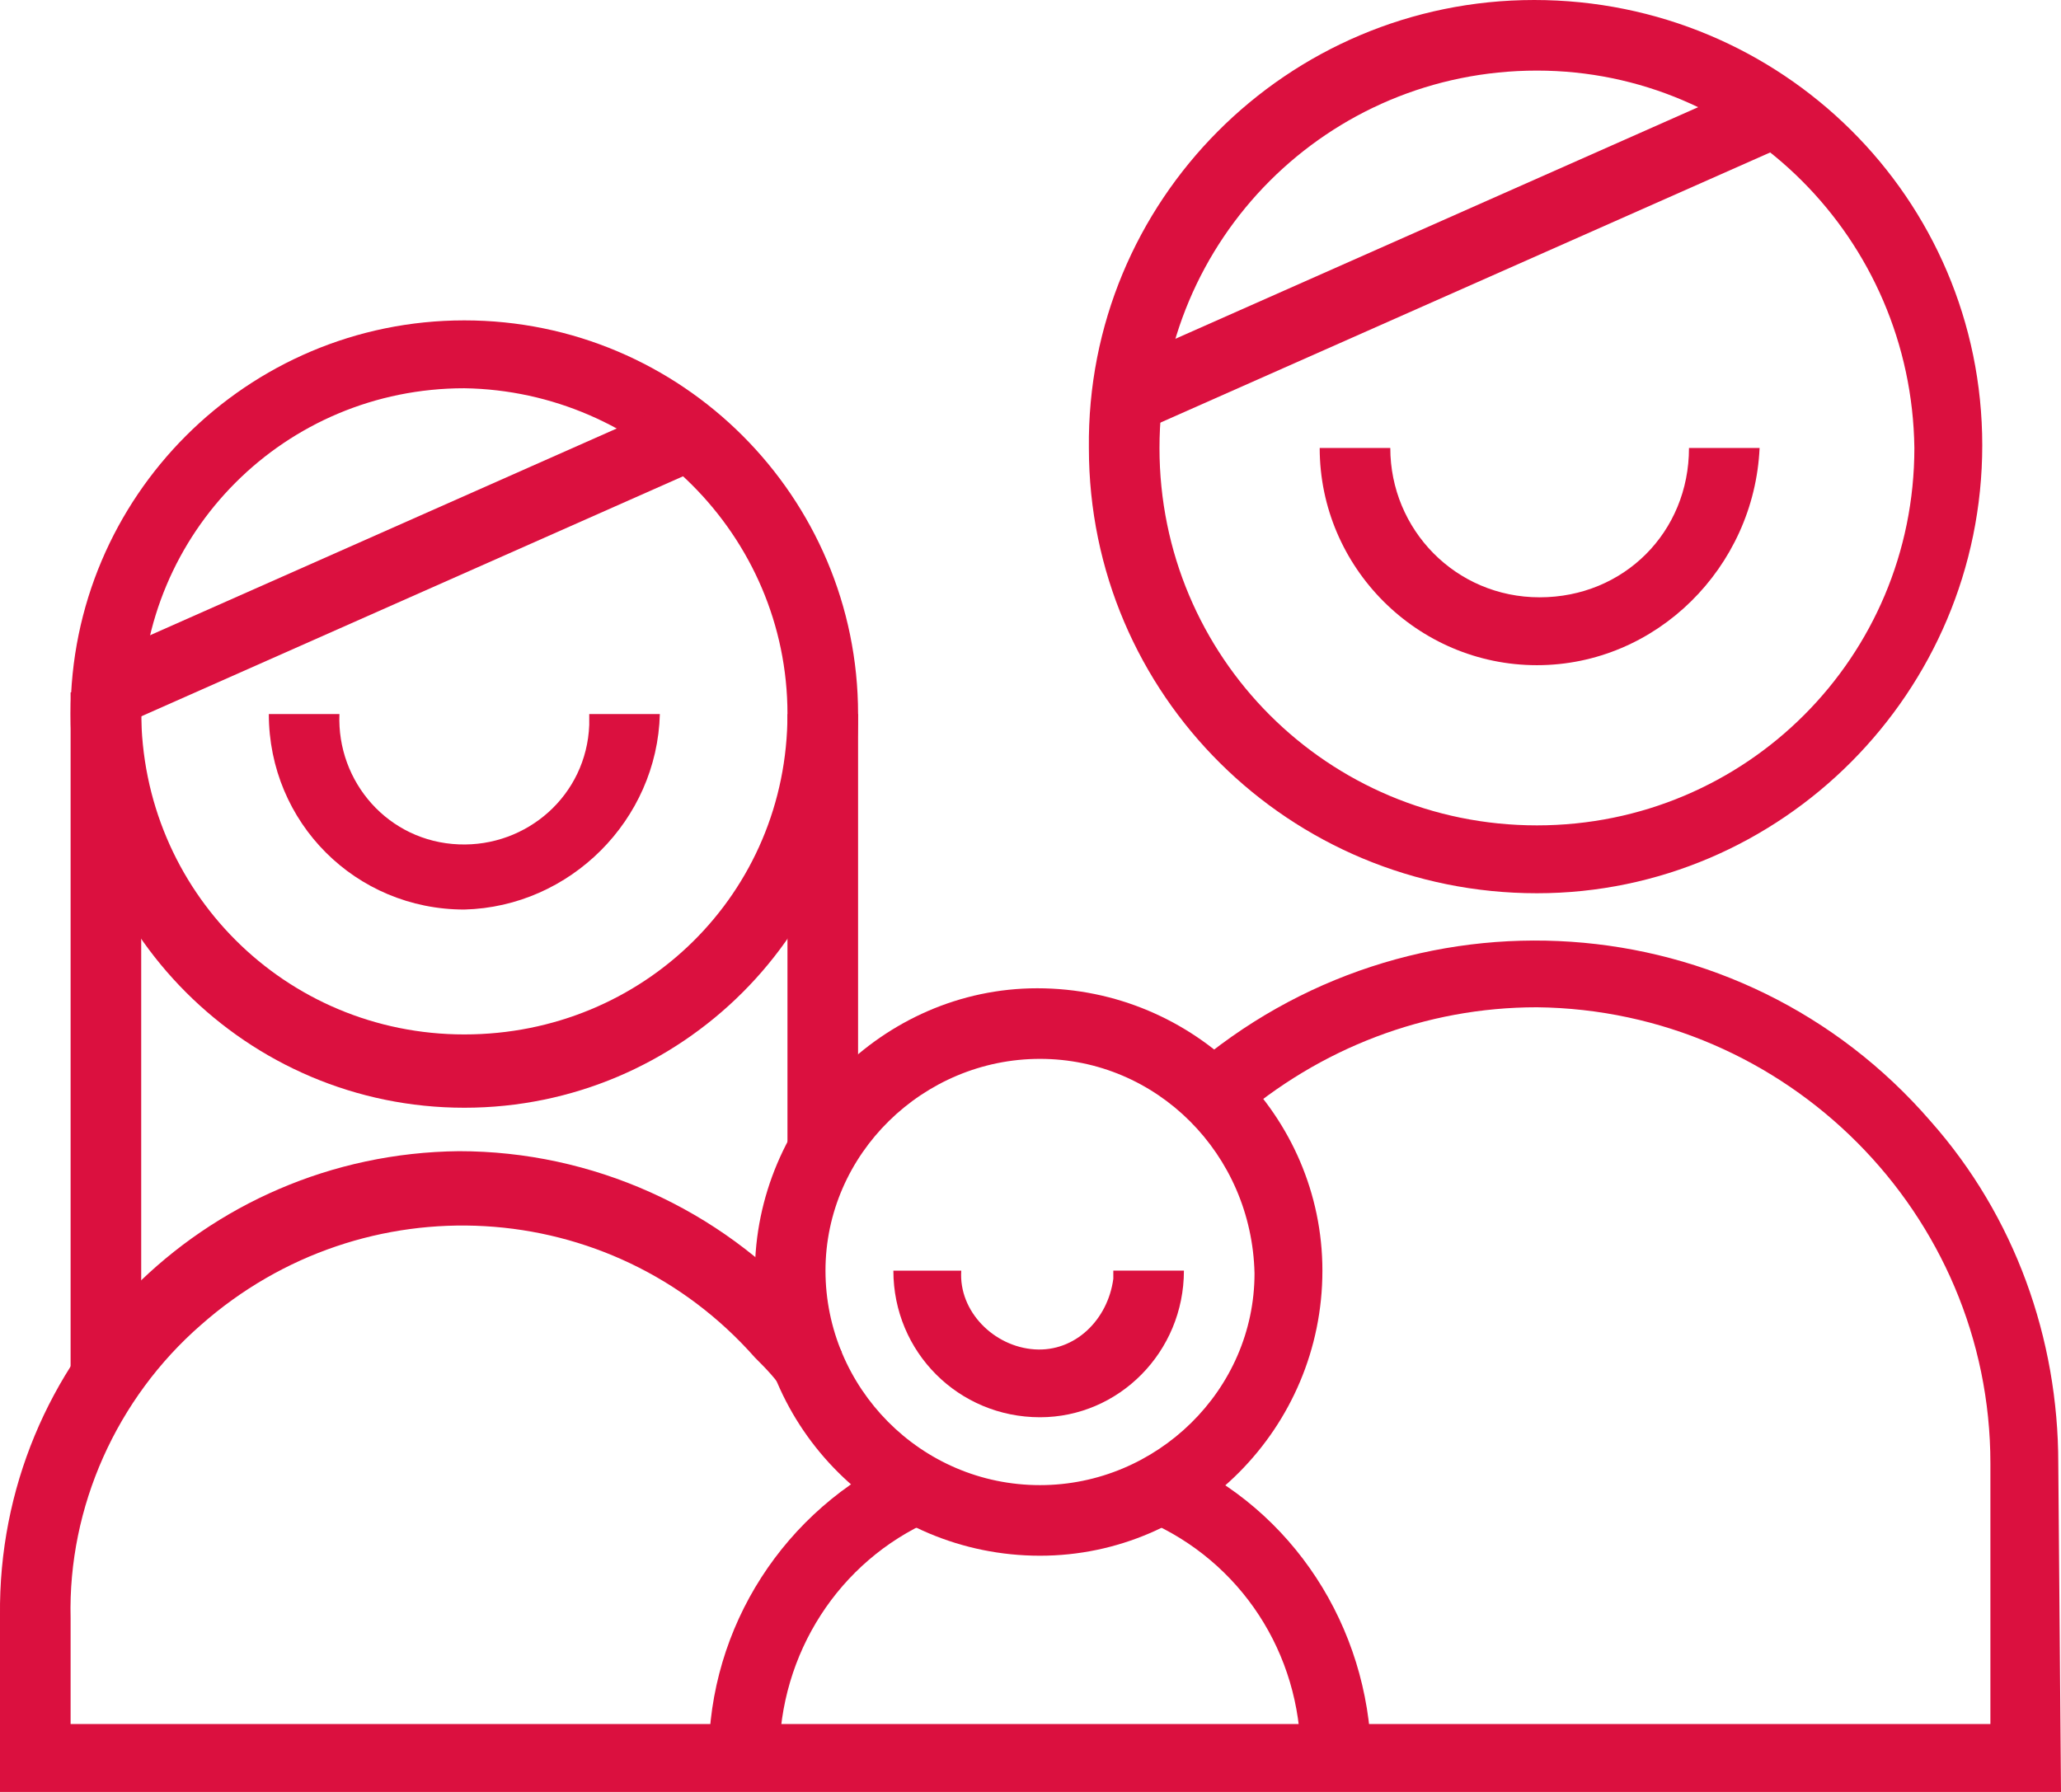
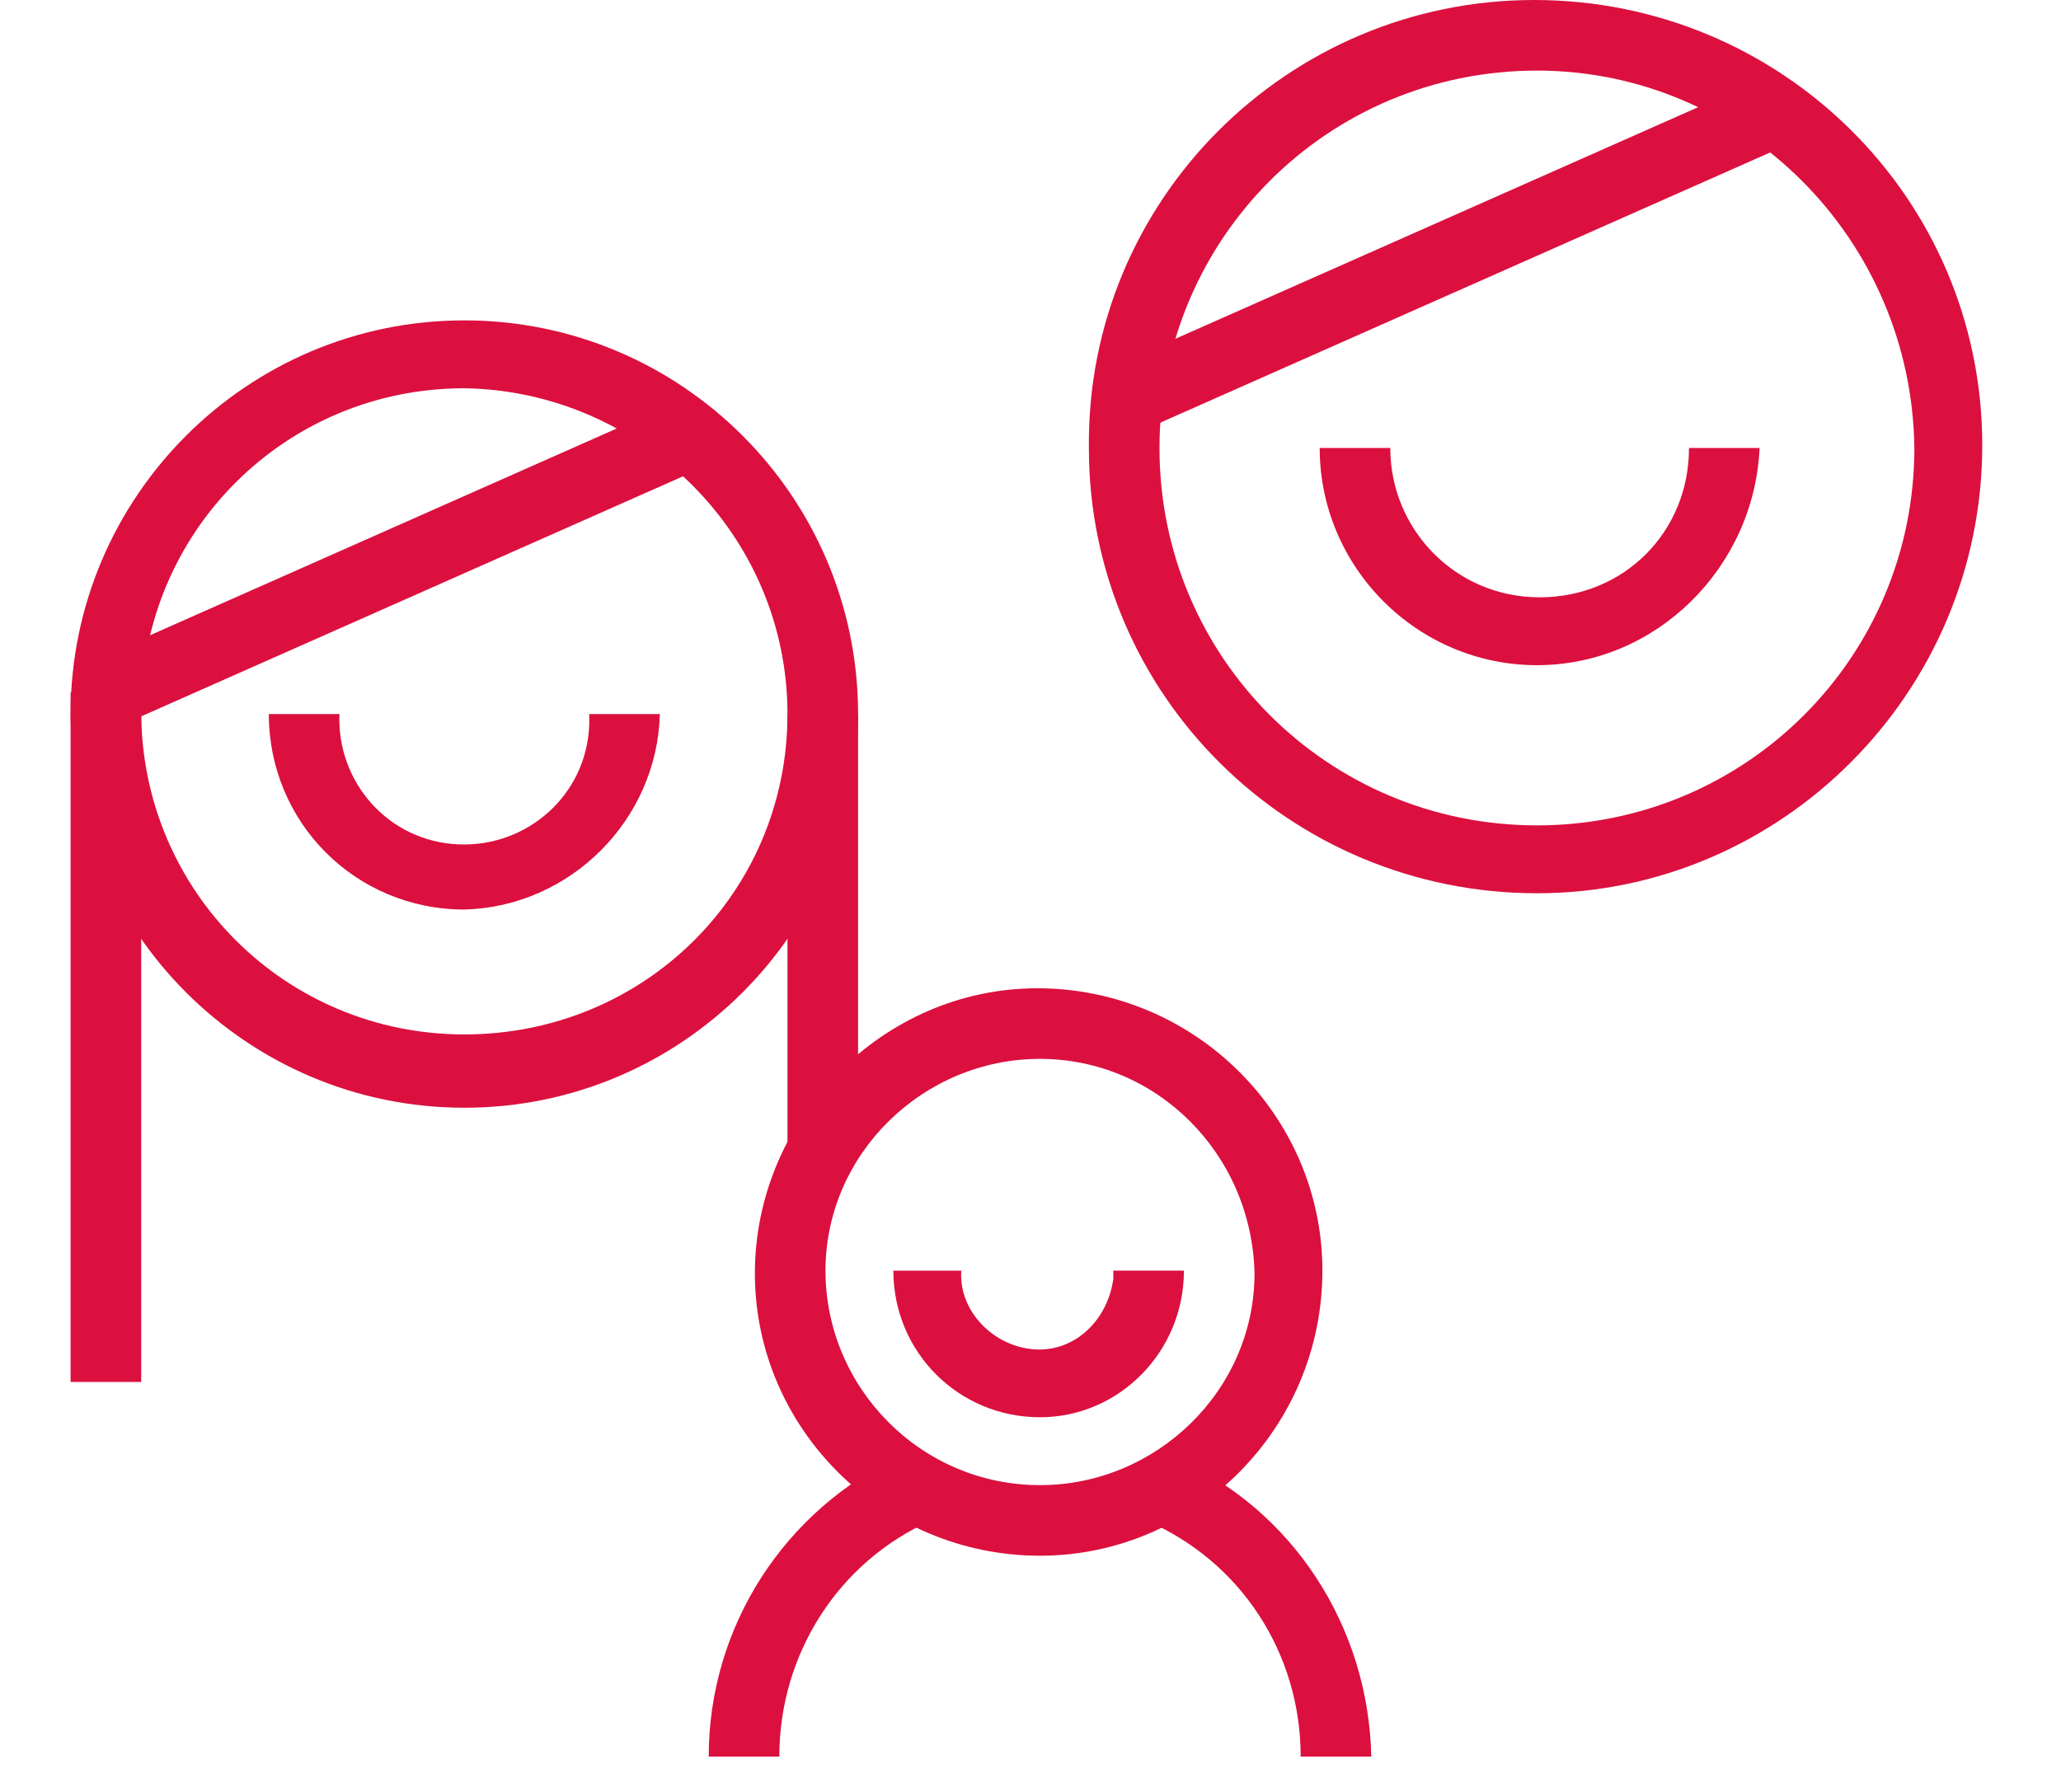
<svg xmlns="http://www.w3.org/2000/svg" version="1.1" id="Calque_1" x="0px" y="0px" viewBox="0 0 75.9 66" style="enable-background:new 0 0 75.9 66;" xml:space="preserve">
  <style type="text/css">
	.st0{fill:#DB103F;}
</style>
  <title>ico_garantie_seren</title>
  <g id="Calque_2_1_">
    <g id="Calque_1-2">
      <path class="st0" d="M56.6,32.9c-9.1,0-16.5-7.3-16.5-16.4C40,7.4,47.4,0,56.5,0S73,7.3,73,16.4c0,0,0,0,0,0l0,0    C73,25.5,65.6,32.9,56.6,32.9z M56.6,2.6c-7.7,0-13.9,6.2-13.9,13.9s6.2,13.9,13.9,13.9s13.9-6.2,13.9-13.9c0,0,0,0,0,0    C70.4,8.8,64.2,2.6,56.6,2.6C56.6,2.6,56.6,2.6,56.6,2.6z" />
      <path class="st0" d="M56.6,24.5c-4.4,0-8-3.6-8-8h2.6c0,3,2.4,5.5,5.5,5.5s5.5-2.4,5.5-5.5h2.6C64.6,20.9,61,24.5,56.6,24.5    C56.6,24.5,56.6,24.5,56.6,24.5z" />
      <path class="st0" d="M17.1,40.8c-8,0-14.5-6.5-14.5-14.5s6.5-14.5,14.5-14.5s14.5,6.5,14.5,14.5l0,0l0,0    C31.6,34.3,25.1,40.8,17.1,40.8z M17.1,14.3c-6.6,0-11.9,5.3-11.9,11.9s5.3,11.9,11.9,11.9S29,32.9,29,26.3c0,0,0,0,0,0l0,0    C29,19.7,23.6,14.4,17.1,14.3z" />
      <path class="st0" d="M17.1,33.5c-4,0-7.2-3.2-7.2-7.2h2.6c-0.1,2.5,1.8,4.7,4.4,4.8c2.5,0.1,4.7-1.8,4.8-4.4c0-0.1,0-0.3,0-0.4    h2.6C24.2,30.2,21,33.4,17.1,33.5z" />
      <path class="st0" d="M50.5,64.7h-2.6c0-3.8-2.2-7.2-5.7-8.7l1.1-2.3C47.6,55.6,50.4,59.9,50.5,64.7z" />
      <path class="st0" d="M28.7,64.7h-2.6c0-4.8,2.8-9.1,7.1-11.1l1.1,2.4C30.9,57.5,28.7,60.9,28.7,64.7z" />
      <path class="st0" d="M38.3,57.3c-5.8,0-10.5-4.7-10.5-10.4s4.7-10.5,10.4-10.5c5.8,0,10.5,4.7,10.5,10.4c0,0,0,0,0,0l0,0    C48.7,52.6,44,57.3,38.3,57.3z M38.3,39c-4.3,0-7.9,3.5-7.9,7.8s3.5,7.9,7.9,7.9c4.3,0,7.9-3.5,7.9-7.8c0,0,0,0,0,0l0,0    C46.1,42.5,42.6,39,38.3,39L38.3,39z" />
      <path class="st0" d="M38.3,52.2c-3,0-5.4-2.4-5.4-5.4h2.5c-0.1,1.5,1.2,2.8,2.7,2.9c1.5,0.1,2.7-1.1,2.9-2.6c0-0.1,0-0.2,0-0.3    h2.6C43.6,49.8,41.2,52.2,38.3,52.2z" />
      <rect x="2.6" y="25.5" class="st0" width="2.6" height="25.4" />
      <rect x="2.9" y="19.5" transform="matrix(0.914 -0.405 0.405 0.914 -7.153 7.693)" class="st0" width="23.6" height="2.6" />
      <rect x="29" y="26.3" class="st0" width="2.6" height="16.1" />
      <rect x="40.3" y="8.2" transform="matrix(0.914 -0.405 0.405 0.914 0.706 22.379)" class="st0" width="26.1" height="2.6" />
-       <path class="st0" d="M75.9,66H0v-6.5c-0.1-9.4,7.5-17,16.9-17.1c4.9,0,9.6,2.1,12.9,5.8c0.4,0.5,0.9,1,1.2,1.6l-2.1,1.5    c-0.3-0.5-0.7-0.9-1.1-1.3c-5.3-6-14.4-6.5-20.4-1.2c-3.1,2.7-4.9,6.7-4.8,10.8v3.9h70.7v-9.6c0-9.2-7.5-16.7-16.7-16.8    c-4.1,0-8,1.5-11.1,4.2l-1.7-1.9c8.1-7,20.3-6.2,27.3,1.9c3.1,3.5,4.7,8,4.7,12.6L75.9,66z" />
    </g>
  </g>
</svg>